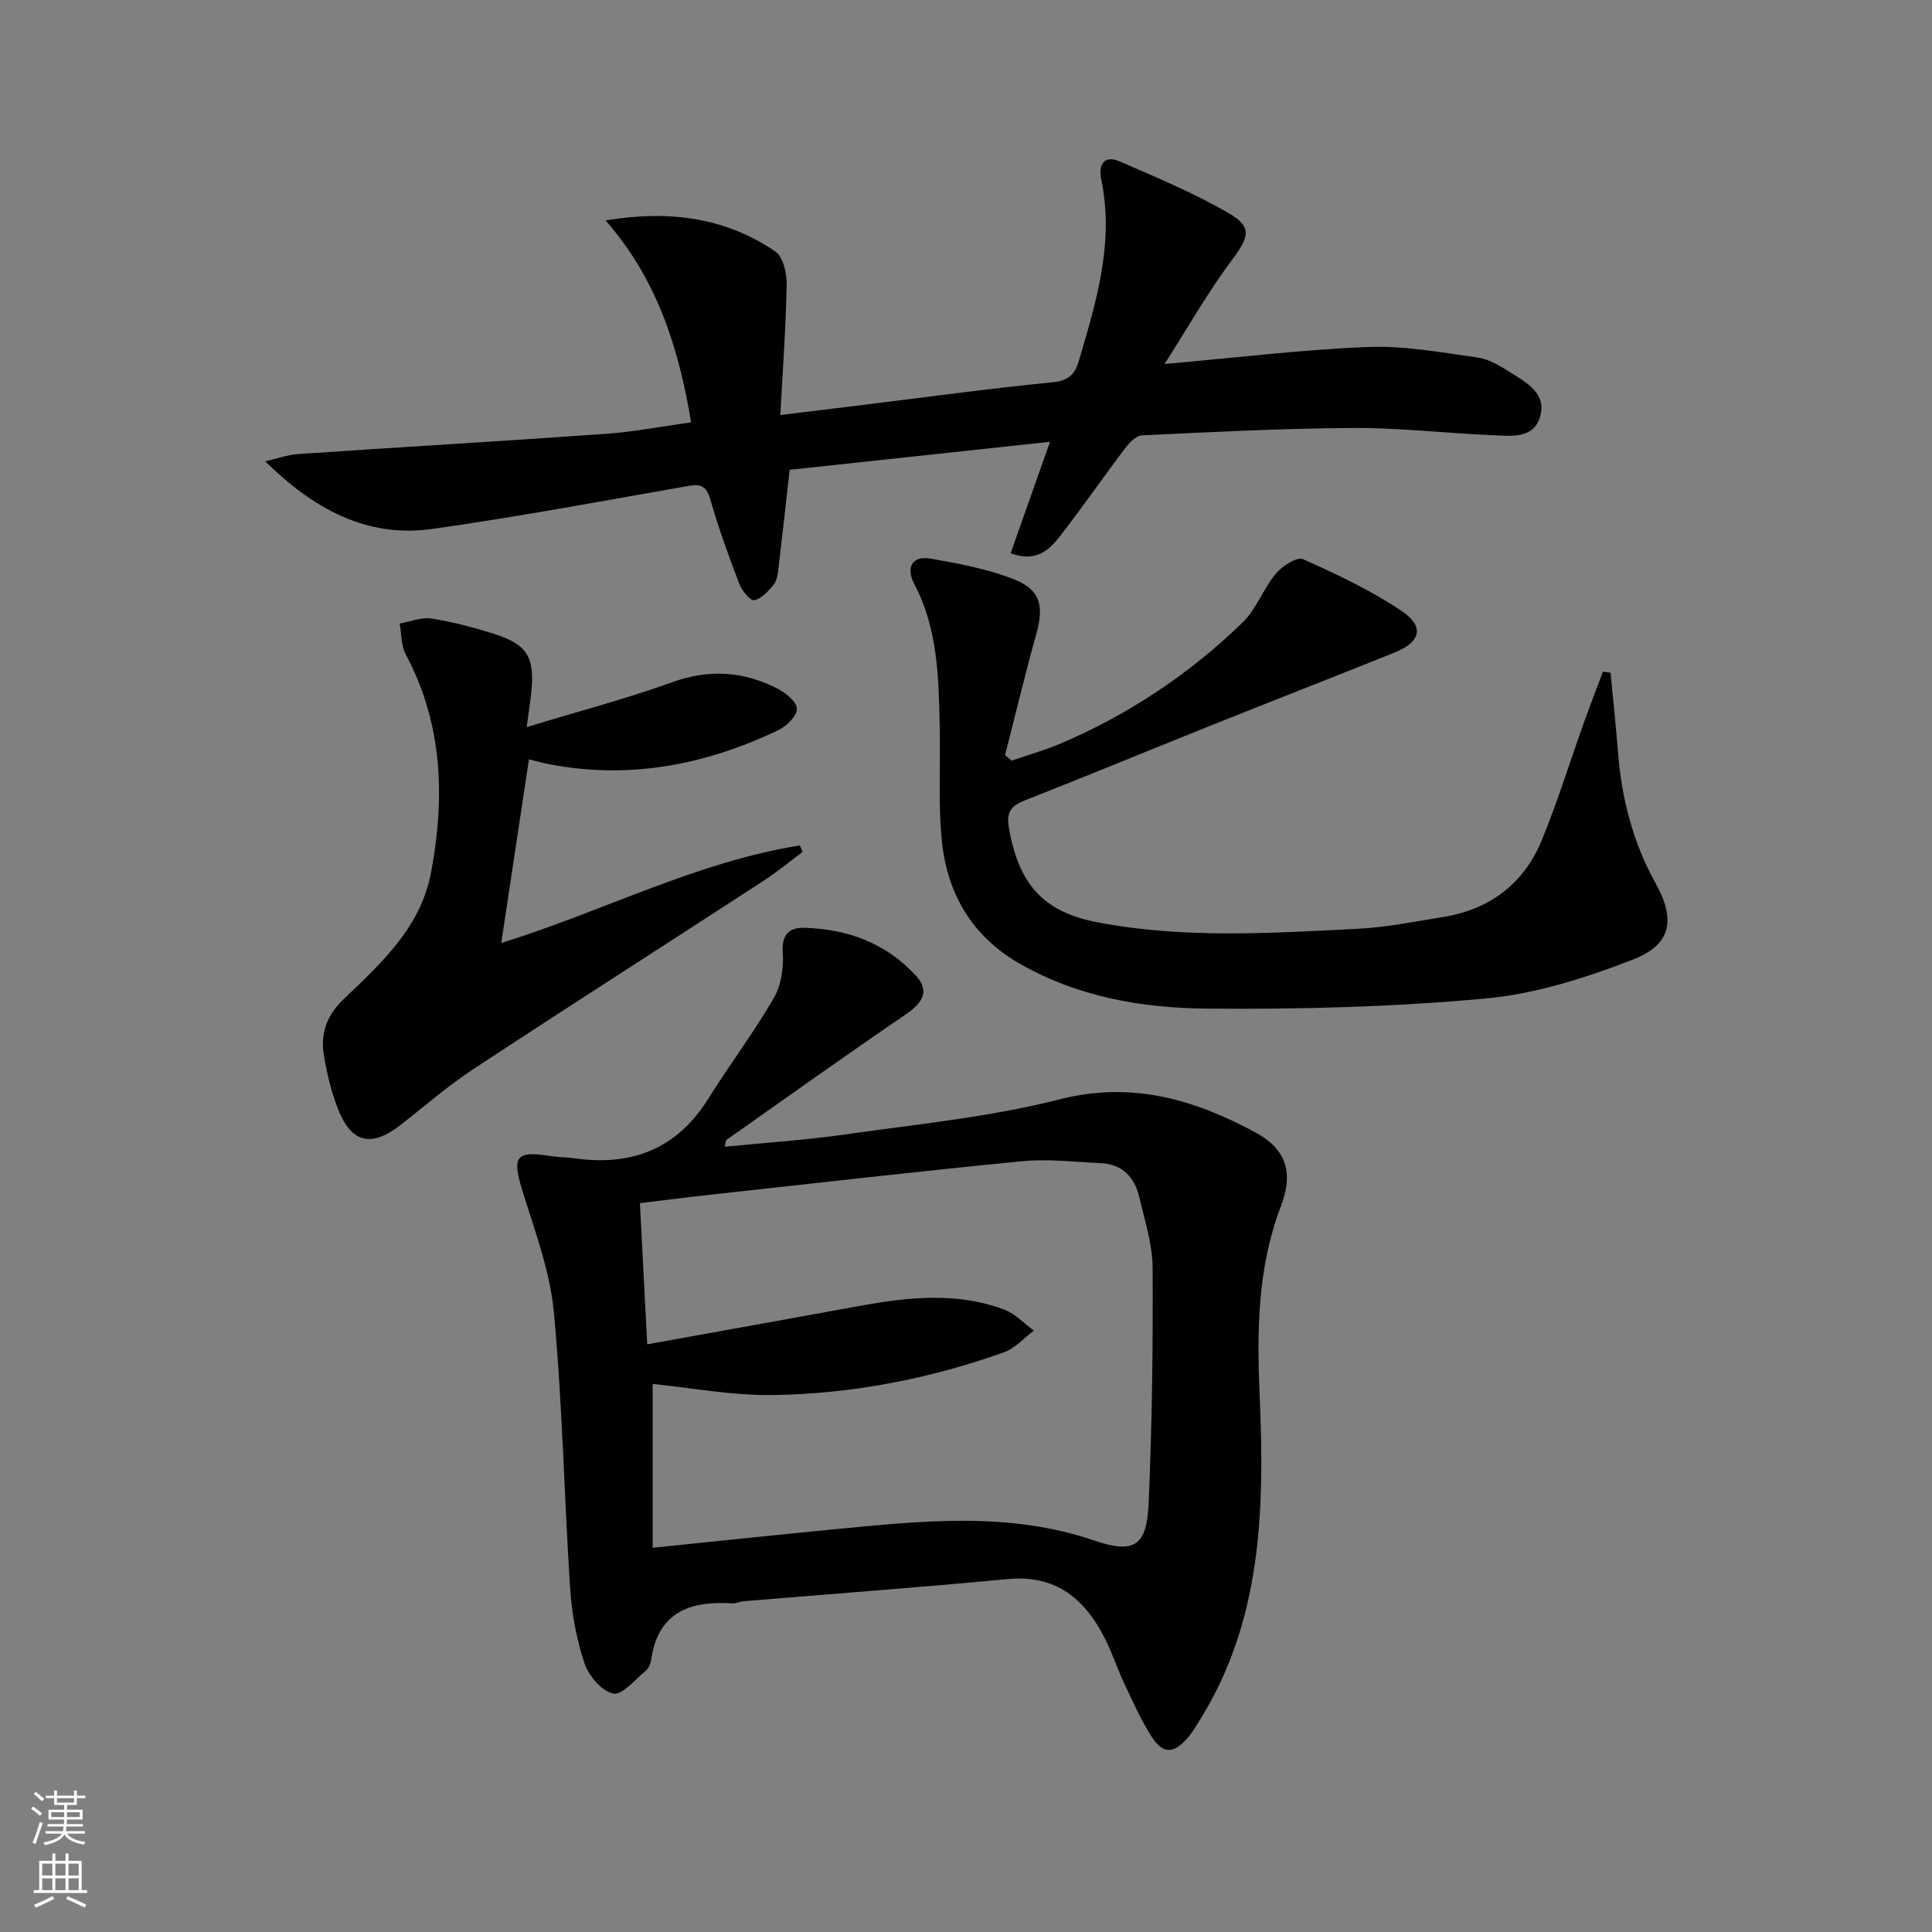
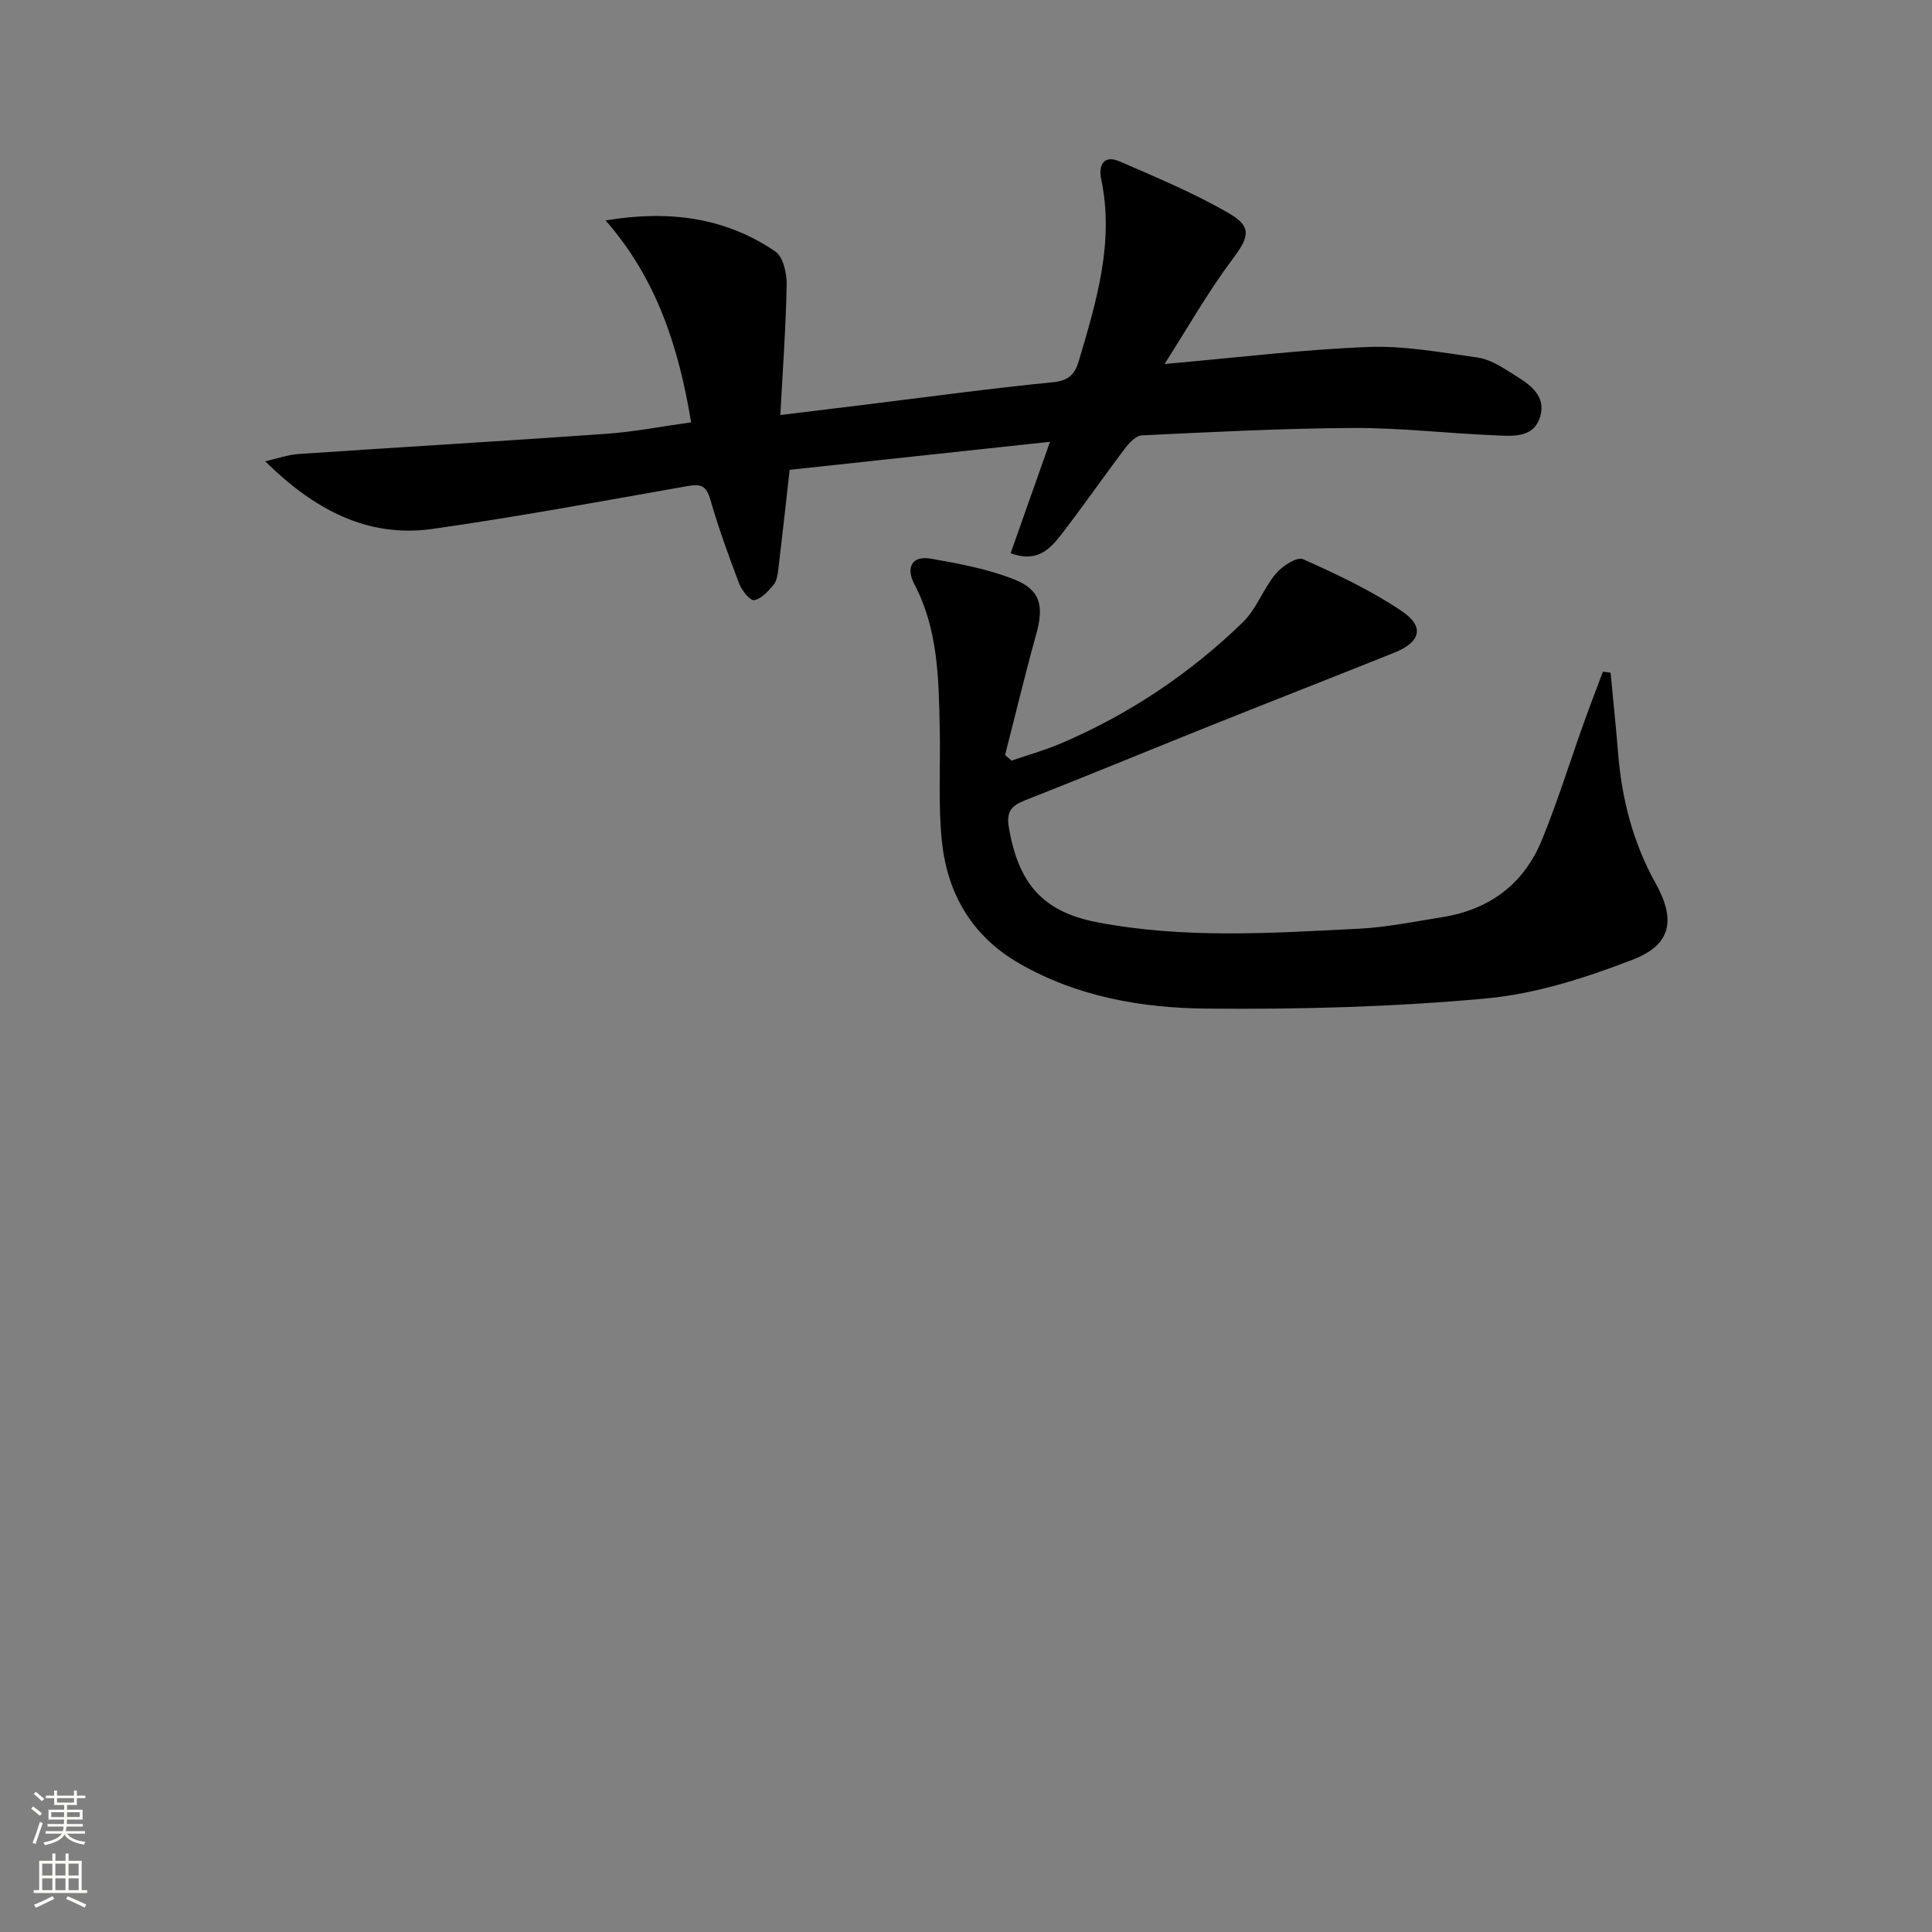
<svg xmlns="http://www.w3.org/2000/svg" enable-background="new 0 0 400 400" viewBox="0 0 400 400">
  <rect x="0" y="0" width="400" height="400" fill="#808080" stroke="none" />
  <g fill="#010000">
-     <path d="m150.04 237.42c8.54-.85 16.93-1.39 25.22-2.58 14.76-2.11 29.72-3.56 44.11-7.23 15.01-3.83 27.96.05 40.58 6.86 6.61 3.57 7.8 8.62 5.24 15.29-4.87 12.72-4.97 25.97-4.39 39.28 1.02 23.47.52 46.65-12.63 67.46-.71 1.12-1.4 2.28-2.26 3.28-2.89 3.36-5.16 3.43-7.51-.26-2.21-3.48-3.9-7.31-5.67-11.06-1.42-3-2.44-6.2-3.93-9.15-4.15-8.2-10.09-13.33-20.13-12.38-18.19 1.72-36.42 3.06-54.63 4.58-.82.07-1.64.5-2.44.45-8.79-.57-15.43 1.83-16.81 11.82-.11.77-.55 1.7-1.14 2.18-2.19 1.78-4.86 5.07-6.69 4.68-2.38-.51-5.08-3.67-5.94-6.25-1.66-4.98-2.64-10.31-2.98-15.56-1.25-19.07-1.58-38.23-3.38-57.24-.81-8.6-4.04-17.02-6.6-25.39-2.04-6.67-1.2-7.97 5.57-6.9 1.8.28 3.65.28 5.45.53 11.76 1.63 21.08-1.97 27.55-12.34 4.39-7.03 9.42-13.68 13.57-20.84 1.55-2.67 2.08-6.36 1.86-9.5-.26-3.77 1.5-5.14 4.44-5.06 8.96.25 16.98 3.18 23.15 9.94 2.76 3.03 1.59 5.46-2.15 8.01-12.47 8.5-24.75 17.27-37.09 25.96-.19.13-.16.55-.37 1.42zm-16.04 40.91c15.22-2.75 29.58-5.32 43.93-7.94 10.07-1.84 20.15-2.94 30.02.76 2.26.85 4.08 2.85 6.1 4.33-2.05 1.53-3.88 3.68-6.19 4.5-15.43 5.5-31.43 8.59-47.76 8.85-8.54.13-17.1-1.52-24.98-2.3v33.92c13.26-1.35 25.45-2.66 37.66-3.83 18.03-1.73 36-3.74 53.8 2.34 8.33 2.84 10.85 1.02 11.23-7.65.71-16.25.92-32.52.83-48.79-.03-4.88-1.62-9.77-2.75-14.6-.95-4.08-3.42-6.88-7.89-7.09-5.47-.26-11-.94-16.4-.41-21.49 2.09-42.95 4.57-64.42 6.92-4.87.53-9.72 1.16-14.69 1.76.52 9.95.99 19.2 1.51 29.23z" />
    <path d="m143.09 87.44c-2.56-15.47-7.1-29.72-17.71-41.8 13-2.17 24.72-.69 35.16 6.44 1.62 1.11 2.37 4.53 2.33 6.87-.16 8.77-.81 17.54-1.31 26.98 6.33-.77 11.84-1.44 17.34-2.12 13.02-1.6 26.02-3.38 39.06-4.67 3.31-.33 4.57-1.61 5.42-4.48 3.63-12.29 7.36-24.53 4.6-37.62-.6-2.86.58-5.03 3.78-3.64 7.71 3.35 15.54 6.6 22.78 10.82 4.85 2.82 3.96 5.02.56 9.55-4.98 6.64-9.09 13.93-13.99 21.59 15.06-1.32 28.58-2.99 42.13-3.52 7.52-.29 15.15 1.13 22.67 2.18 2.36.33 4.68 1.74 6.76 3.06 3.35 2.12 7.58 4.36 6.21 9.14-1.34 4.69-6.02 4.04-9.76 3.89-9.63-.4-19.25-1.55-28.87-1.5-14.62.07-29.24.83-43.85 1.53-1.25.06-2.68 1.64-3.59 2.84-4.51 5.97-8.76 12.14-13.36 18.04-2.25 2.89-5 5.48-10.21 3.52 2.63-7.45 5.24-14.84 8.15-23.07-18.34 1.97-36.04 3.88-53.9 5.8-.8 7.08-1.53 13.81-2.34 20.54-.14 1.13-.32 2.46-.99 3.27-1.1 1.32-2.52 2.91-4.01 3.18-.83.15-2.56-1.98-3.09-3.38-2.19-5.74-4.29-11.54-5.99-17.44-.79-2.74-1.84-3.31-4.56-2.83-17.64 3.1-35.26 6.39-52.99 8.9-13.59 1.92-24.65-4.18-34.61-14 2.31-.51 4.58-1.35 6.89-1.51 21.22-1.44 42.44-2.67 63.65-4.18 5.76-.4 11.46-1.52 17.64-2.38z" />
    <path d="m209.44 157.48c3.42-1.18 6.92-2.16 10.23-3.57 14.07-6.01 26.64-14.41 37.6-25.03 2.86-2.77 4.27-6.98 6.87-10.1 1.31-1.58 4.4-3.56 5.63-3.01 7.04 3.14 14.12 6.47 20.49 10.78 4.76 3.22 3.85 6.4-1.59 8.58-12.65 5.07-25.34 10.03-38 15.09-12.8 5.13-25.54 10.4-38.38 15.45-2.89 1.14-4 2.31-3.4 5.76 1.98 11.45 6.96 17.33 18.21 19.5 17.98 3.47 36.15 2.26 54.26 1.35 5.77-.29 11.5-1.48 17.23-2.39 9.82-1.55 16.94-6.89 20.67-16.05 3.25-7.96 5.8-16.21 8.7-24.31 1.25-3.51 2.6-6.98 3.91-10.47.53.07 1.05.14 1.58.21.52 5.52 1.11 11.03 1.55 16.55.75 9.56 3.09 18.63 7.78 27.06 4.16 7.49 3.31 12.69-4.68 15.78-9.78 3.79-20.17 7.12-30.53 8.07-19.17 1.76-38.51 2.27-57.77 2.09-13.43-.12-26.8-2.45-38.82-9.38-9.68-5.58-14.81-14.33-15.95-25.09-.84-7.88-.28-15.9-.47-23.85-.23-10.13-.34-20.25-5.28-29.61-1.67-3.16-.68-5.96 3.48-5.22 5.82 1.03 11.77 2.13 17.22 4.29 5.52 2.19 6.18 5.55 4.53 11.46-2.3 8.25-4.29 16.6-6.42 24.9.47.4.91.78 1.35 1.16z" />
-     <path d="m166.17 176.39c-2.75 2.04-5.41 4.23-8.28 6.1-19.95 12.97-40 25.77-59.88 38.85-5.27 3.46-10.06 7.66-15.05 11.55-6.1 4.75-10.25 3.8-13.02-3.39-1.36-3.53-2.28-7.29-2.89-11.03-.73-4.48.57-8.23 4.11-11.62 7.79-7.45 15.96-14.86 18.09-26.23 2.91-15.57 2.43-30.75-5.25-45.15-.97-1.82-.86-4.23-1.25-6.37 2.2-.39 4.49-1.37 6.58-1.04 4.41.69 8.78 1.85 13.05 3.21 6.78 2.16 8.35 4.81 7.63 11.94-.21 2.09-.54 4.16-.97 7.33 10.64-3.24 20.55-5.84 30.15-9.3 7.6-2.74 14.66-2.26 21.63 1.25 1.75.88 4.08 2.7 4.17 4.22.09 1.42-2.12 3.62-3.81 4.44-15.39 7.36-31.45 10.39-48.42 6.88-.96-.2-1.9-.48-3.25-.82-1.89 12.54-3.75 24.87-5.73 38.03 21.19-6.6 40.45-16.8 61.83-20.2.19.44.38.89.56 1.35z" />
  </g>
  <path d="m6.44 374.46.42-.45c.65.47 1.27.95 1.85 1.44l-.45.49c-.65-.56-1.25-1.06-1.82-1.48m.93 7.33-.63-.26c.55-1.36 1.05-2.8 1.52-4.33.19.1.38.19.59.27-.46 1.29-.95 2.73-1.48 4.32m-.38-10.38.44-.42c.43.34 1.01.82 1.74 1.44l-.49.49c-.53-.51-1.09-1.01-1.69-1.51m2.5.35h1.72v-1.04h.59v1.04h3.52v-1.04h.59v1.04h1.75v.53h-1.75v1.42h-2.03v.97h3.22v2.03h-3.24c0 .35-.01.66-.03.93h3.32v.53h-3.37c-.03.27-.08.58-.15.94h3.96v.53h-3.71c.67.92 1.93 1.48 3.79 1.68-.13.24-.23.44-.29.59-2.13-.38-3.48-1.08-4.04-2.12-.43.97-1.77 1.72-4.03 2.23-.09-.19-.2-.37-.33-.55 2.1-.42 3.37-1.03 3.81-1.83h-3.36v-.53h3.58c.08-.29.13-.61.16-.94h-3.33v-.53h3.39c.02-.27.04-.58.04-.93h-3.23v-2.03h3.25v-.97h-2.07v-1.42h-1.73zm1.12 3.44v1h2.65c.01-.3.02-.44.01-.4v-.25-.35zm1.19-2h3.52v-.91h-3.52zm4.71 2h-2.63v.59c0 .15-.01.28-.01.4h2.64z" fill="#fbfcfa" />
  <path d="m13.56 383.74h.63v1.52h2.72v6.07h1.13v.6h-11.06v-.6h1.13v-6.07h2.73v-1.52h.63v1.52h2.1v-1.52zm-2.69 8.83.38.56c-1.24.63-2.53 1.25-3.85 1.85-.1-.21-.21-.42-.34-.63 1.36-.55 2.63-1.15 3.81-1.78m-2.13-4.27h2.1v-2.45h-2.1zm0 3.04h2.1v-2.46h-2.1zm2.72-3.04h2.1v-2.45h-2.1zm0 3.04h2.1v-2.46h-2.1zm6.07 3.6c-1.41-.71-2.7-1.3-3.86-1.78l.35-.56c1.45.62 2.75 1.19 3.84 1.72zm-1.25-9.09h-2.1v2.45h2.1zm-2.09 5.49h2.1v-2.46h-2.1z" fill="#fbfcfa" />
</svg>